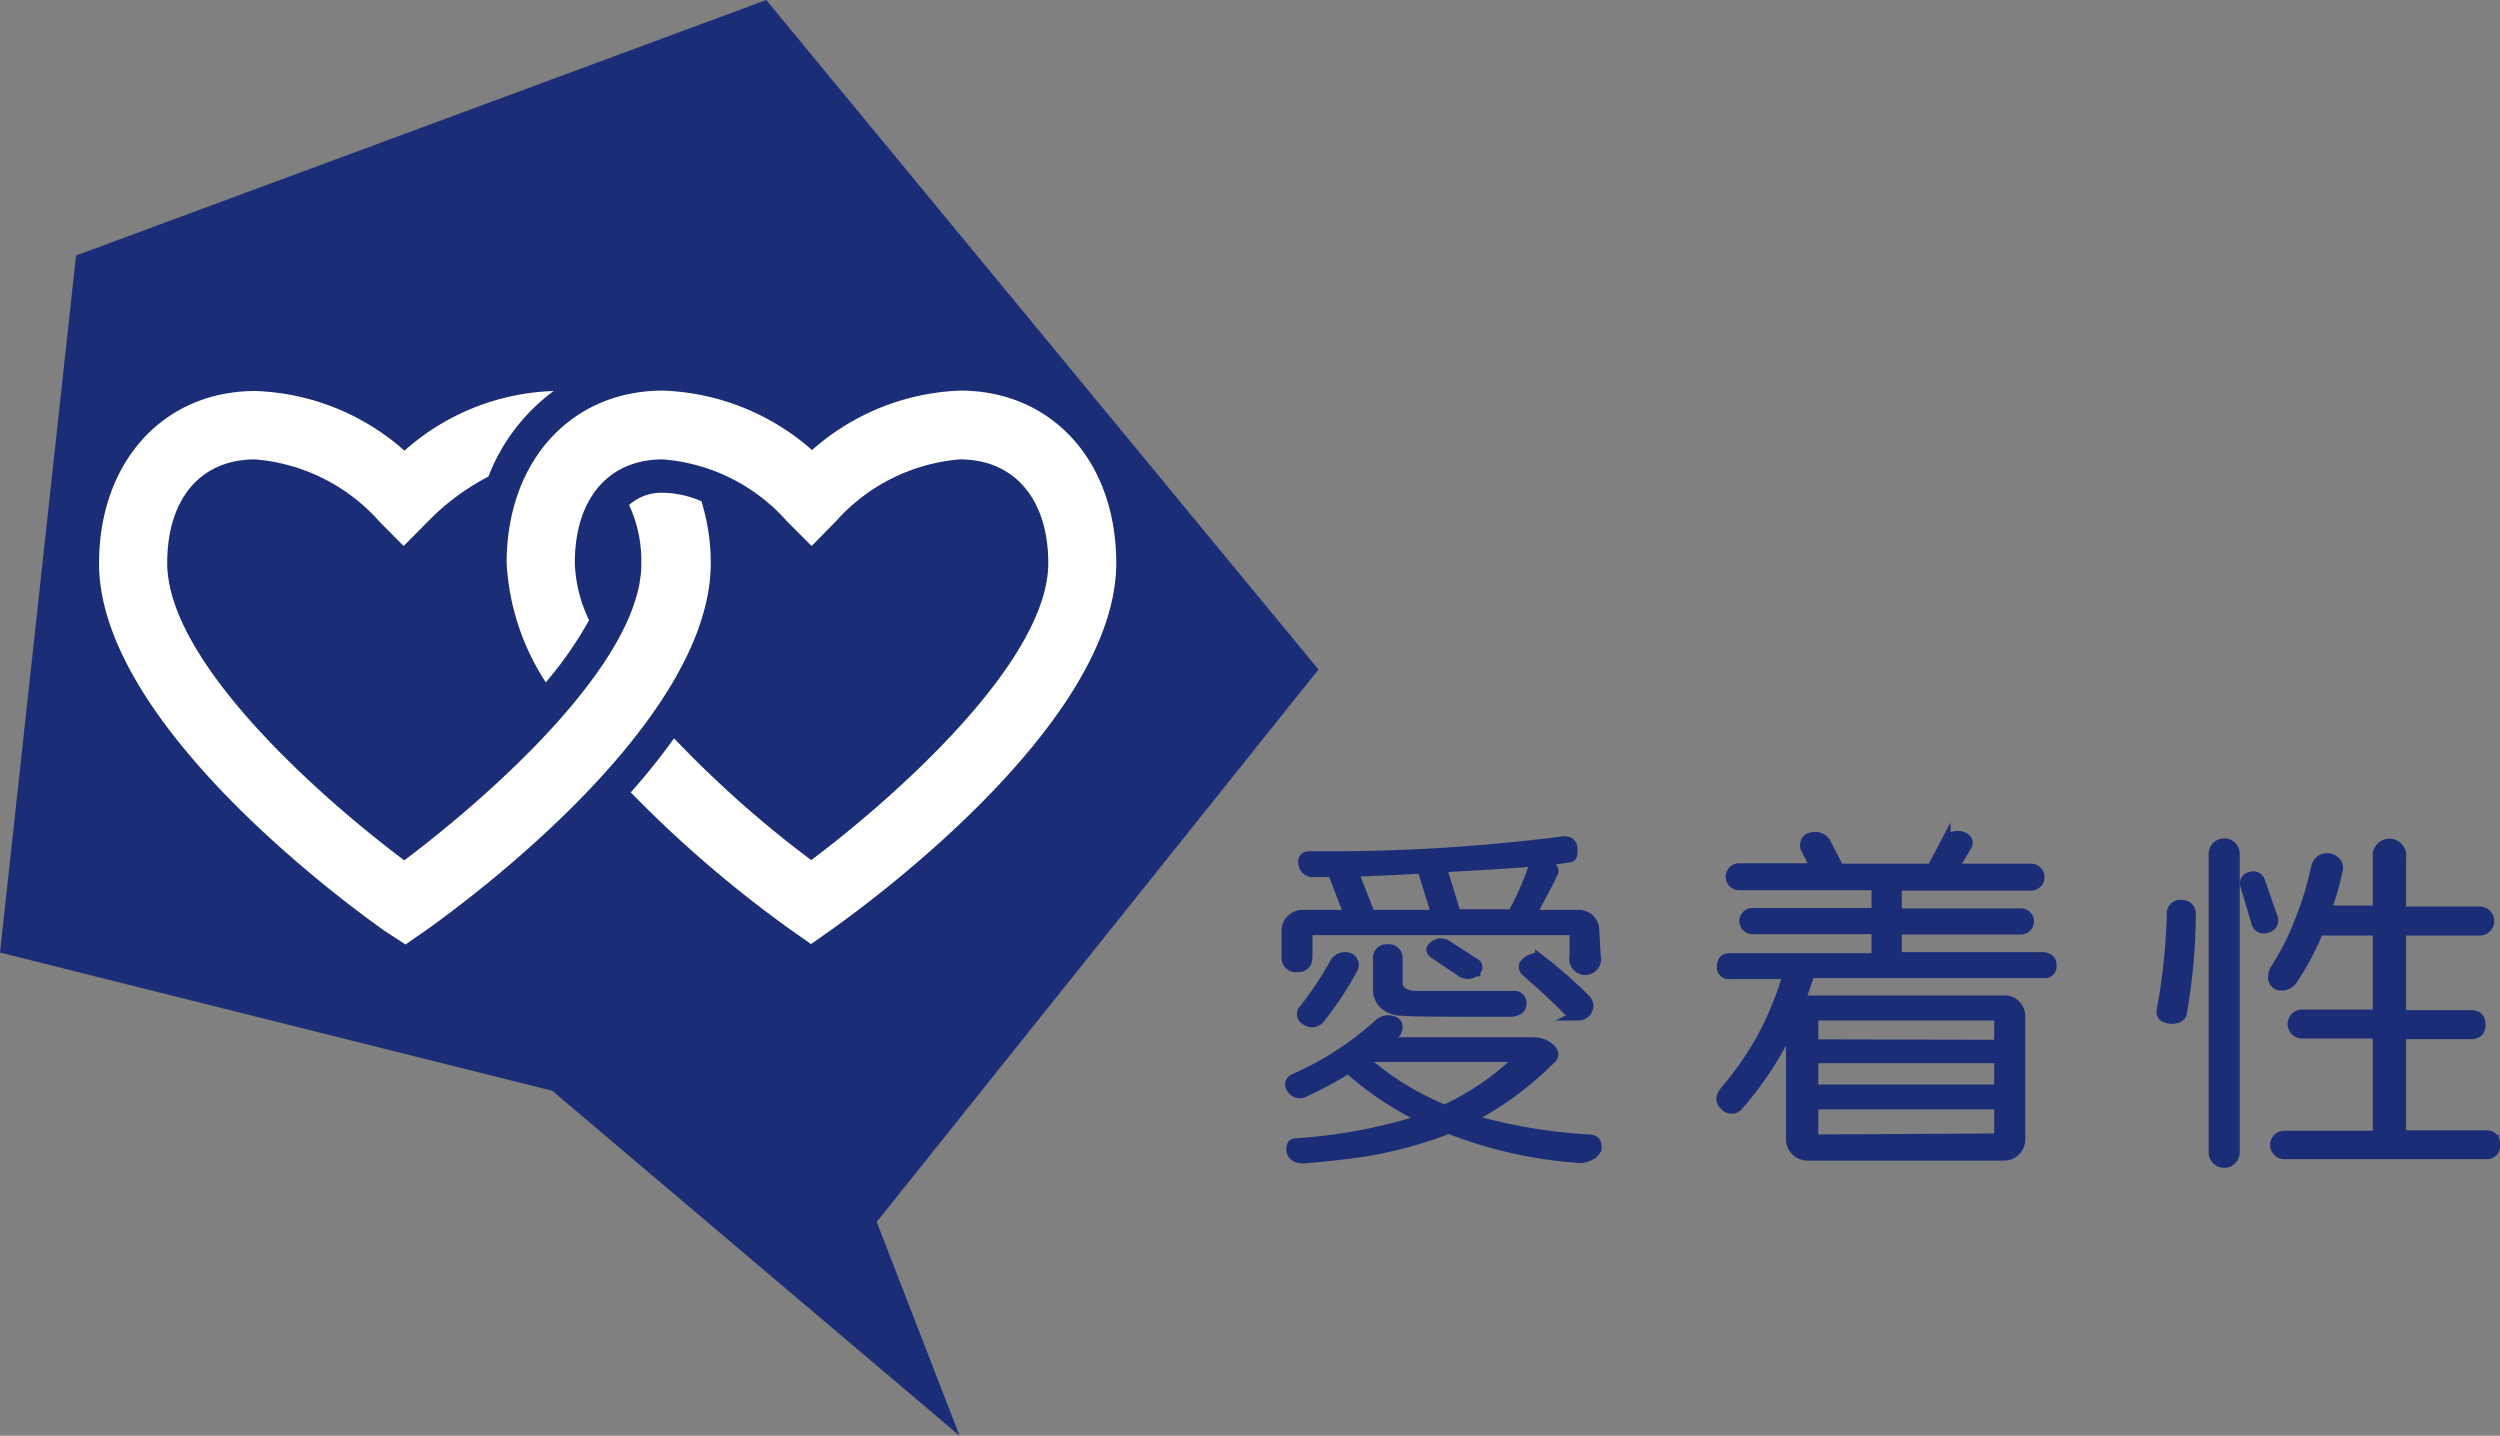
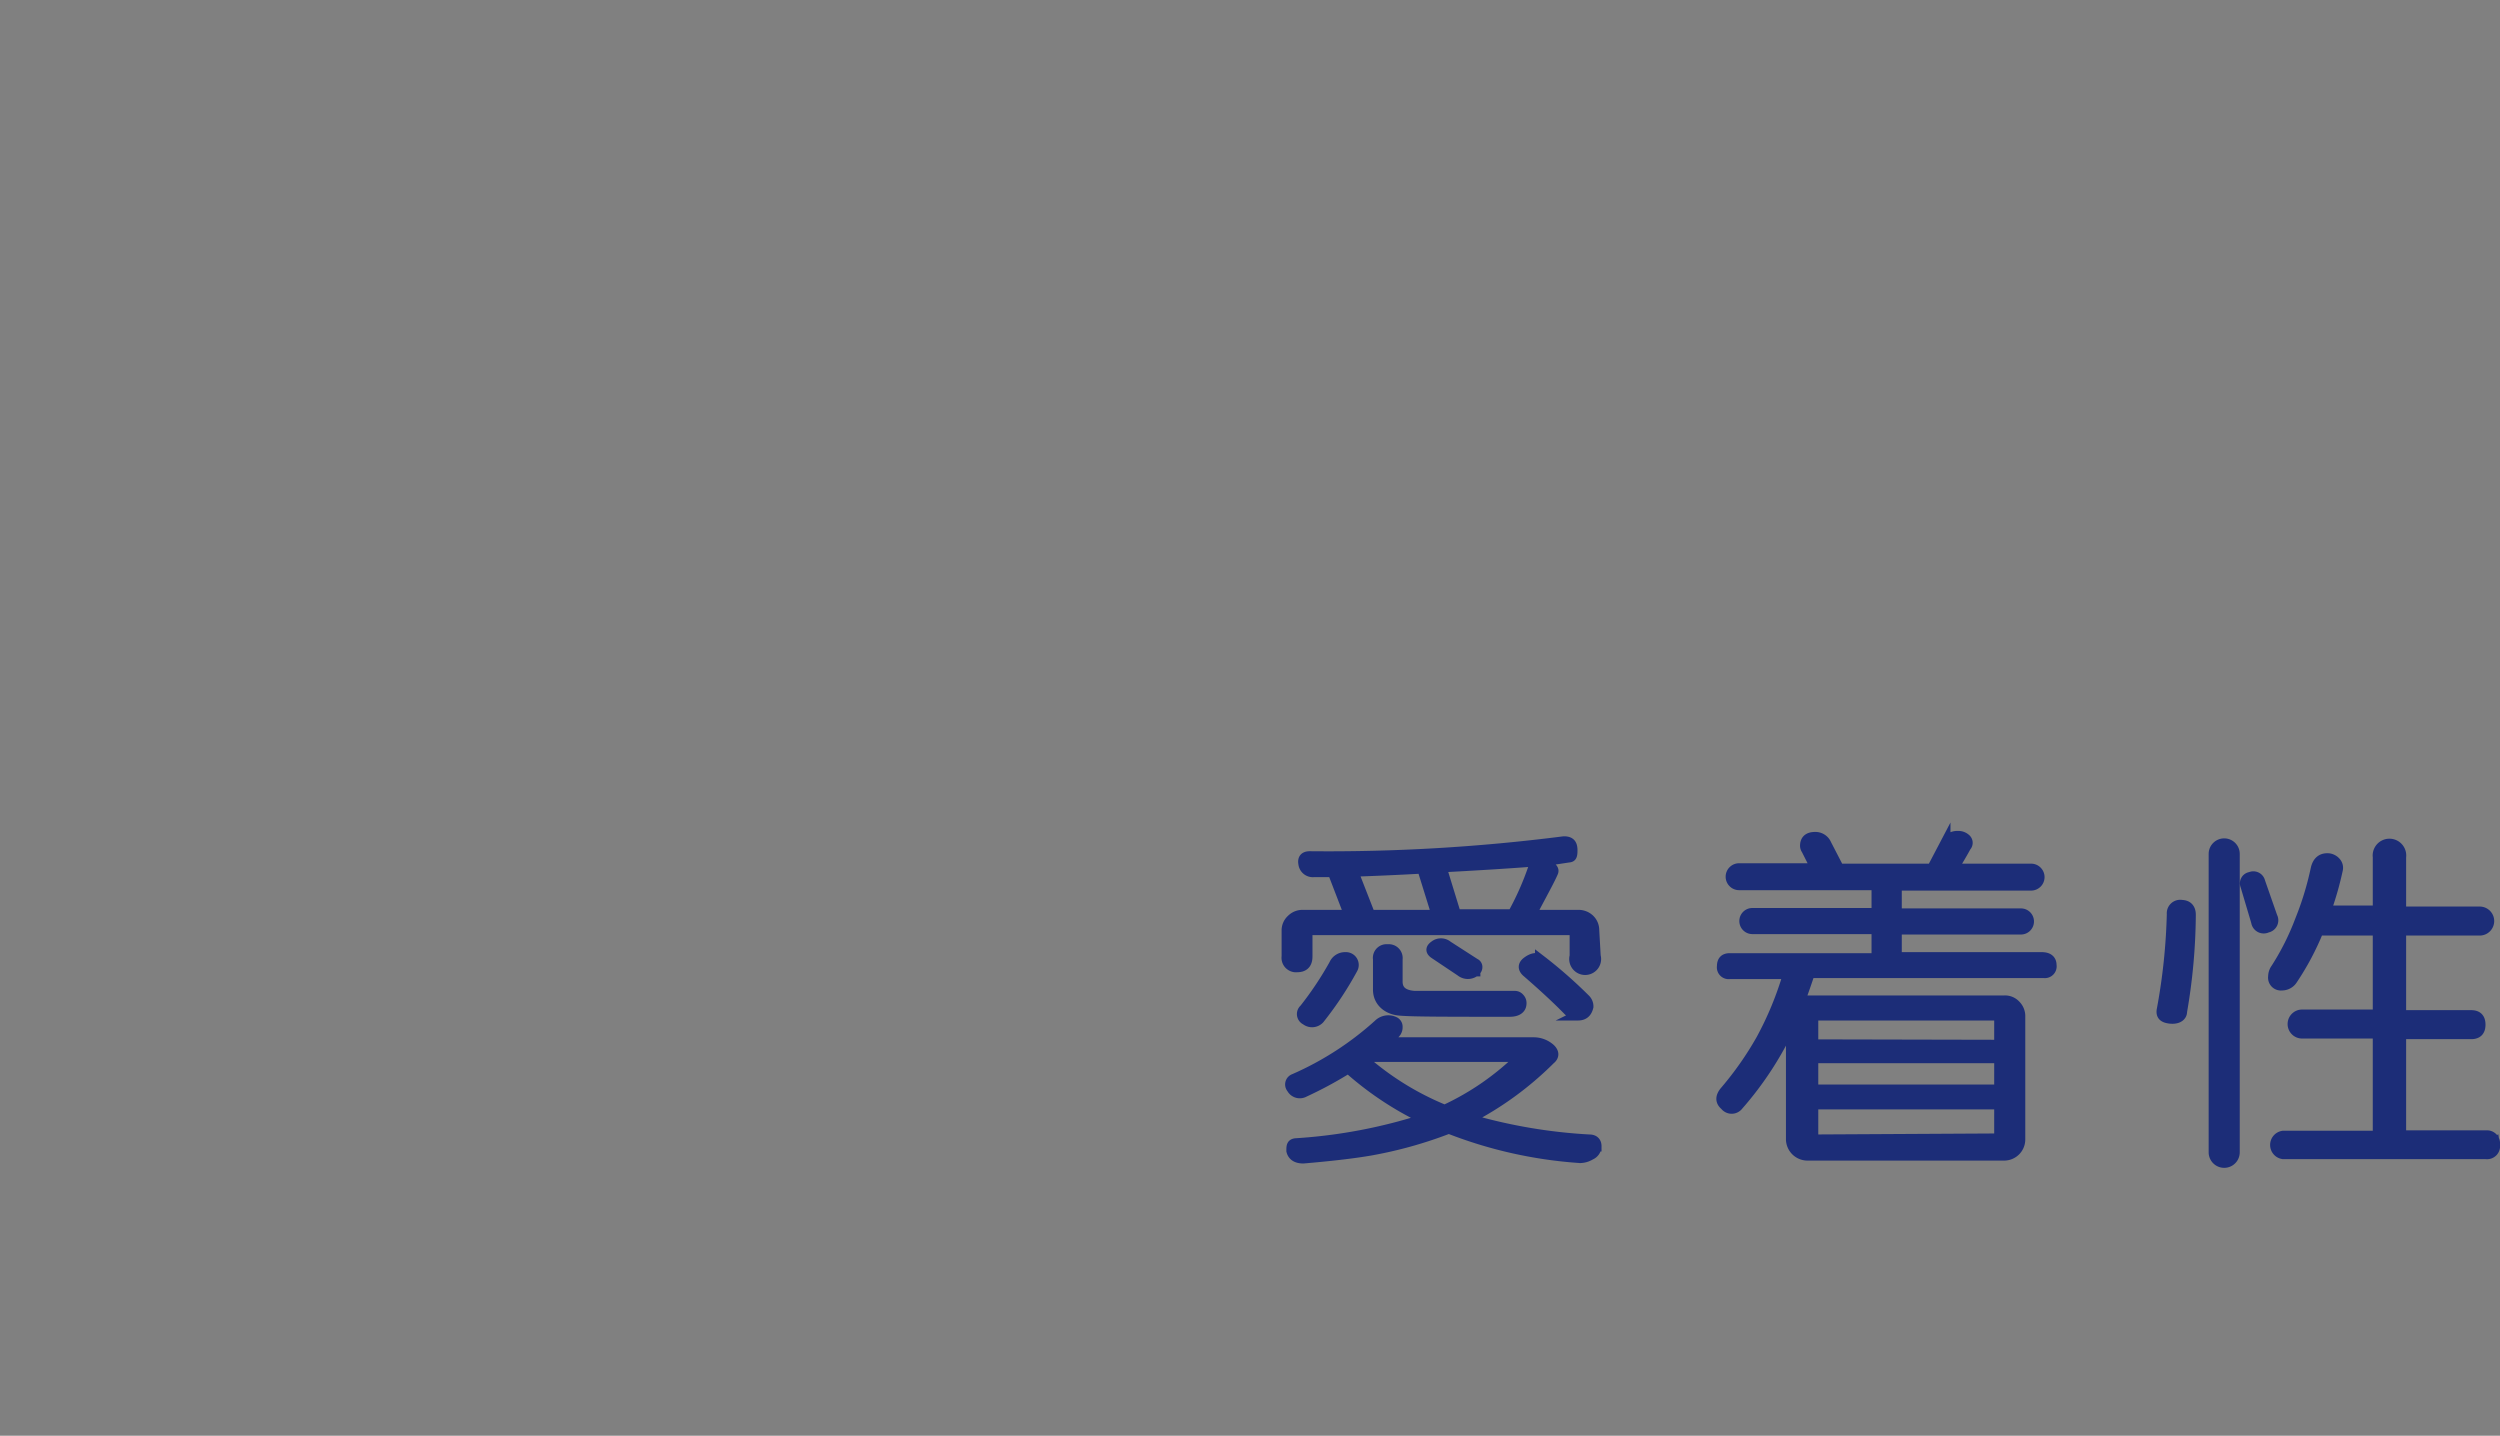
<svg xmlns="http://www.w3.org/2000/svg" viewBox="0 0 120.65 69.29">
  <rect x="0" y="0" width="120.65" height="69.29" fill="#808080" stroke="none" />
  <defs>
    <style>.cls-1,.cls-3{fill:#1c2d78;}.cls-2{fill:#fff;}.cls-3{stroke:#1c2d78;stroke-miterlimit:10;stroke-width:0.5px;}</style>
  </defs>
  <g id="レイヤー_2" data-name="レイヤー 2">
    <g id="レイヤー_1-2" data-name="レイヤー 1">
-       <polygon class="cls-1" points="26.65 52.64 46.31 69.29 42.31 58.97 63.63 32.31 36.98 0 3.67 12.33 0 45.97 26.65 52.64" />
-       <path class="cls-2" d="M46.37,18.85a11.4,11.4,0,0,0-7.18,2.87A11.49,11.49,0,0,0,32,18.85c-4.45,0-7.55,3.42-7.55,8.32a11.66,11.66,0,0,0,1.89,5.76,18.45,18.45,0,0,0,2.09-3,6.84,6.84,0,0,1-.69-2.76c0-3.11,1.63-5,4.25-5a8.92,8.92,0,0,1,6,3l1.18,1.18,1.16-1.18a9,9,0,0,1,6-3c2.62,0,4.26,1.92,4.26,5,0,4.79-7.55,11.42-11.44,14.34a52.72,52.72,0,0,1-6.62-5.88,31,31,0,0,1-2.09,2.61,57.56,57.56,0,0,0,7.76,6.66l.94.66.94-.66c1.41-1,13.79-9.88,13.79-17.73,0-4.9-3.09-8.32-7.54-8.32Z" />
-       <path class="cls-2" d="M32,23.78a2.36,2.36,0,0,0-1.64.59,6.4,6.4,0,0,1,.59,2.8C31,32,23.41,38.59,19.51,41.52,15.61,38.6,8.07,32,8.07,27.17c0-3.11,1.62-5,4.24-5a9,9,0,0,1,6,3l1.17,1.18,1.17-1.18A11.31,11.31,0,0,1,23.57,23a9.28,9.28,0,0,1,3.15-4.13h0a11.36,11.36,0,0,0-7.2,2.88,11.41,11.41,0,0,0-7.2-2.88c-4.43,0-7.54,3.42-7.54,8.32,0,7.86,12.39,16.75,13.79,17.74l1,.65.94-.65c1.41-1,13.79-9.88,13.79-17.74a9.93,9.93,0,0,0-.45-3A4.85,4.85,0,0,0,32,23.78Z" />
      <path class="cls-3" d="M77,46.14a.52.52,0,1,1-1,0V44.88H63.09v1.28c0,.34-.16.51-.49.51a.45.45,0,0,1-.5-.51V44.9a.7.7,0,0,1,.23-.52.74.74,0,0,1,.52-.22h2.27l-.8-2.08-.91,0a.45.45,0,0,1-.5-.39q-.07-.36.3-.36a89.43,89.43,0,0,0,12.26-.72c.27,0,.41.09.41.43s-.07.32-.22.34l-.92.14-.84.06c-1.18.09-2.62.18-4.34.27l.7,2.28H73A13.78,13.78,0,0,0,74,41.88a.4.4,0,0,1,.36-.2.72.72,0,0,1,.44.14q.21.13.15.27c-.15.36-.51,1-1.07,2.07h2.3a.76.76,0,0,1,.54.22.72.72,0,0,1,.21.52Zm-.73,9.74a21.26,21.26,0,0,1-6.35-1.42,20.38,20.38,0,0,1-3.79,1.06c-.75.13-1.82.26-3.23.38q-.48,0-.57-.36c0-.23,0-.35.24-.36A25.3,25.3,0,0,0,68.76,54a15.48,15.48,0,0,1-3.69-2.45,19.38,19.38,0,0,1-2.13,1.15.44.44,0,0,1-.6-.18.28.28,0,0,1,.12-.45,15.06,15.06,0,0,0,4.07-2.63.67.67,0,0,1,.79-.11.26.26,0,0,1,.12.24.41.41,0,0,1-.12.3l-.54.44H74a1.2,1.2,0,0,1,.81.3c.19.18.2.36,0,.52A15.78,15.78,0,0,1,70.87,54a25.63,25.63,0,0,0,5.83,1c.23,0,.34.12.34.32a.46.46,0,0,1-.28.41A1,1,0,0,1,76.22,55.88Zm-11-9.12a16.5,16.5,0,0,1-1.55,2.35.48.48,0,0,1-.7.11.31.31,0,0,1-.07-.52,16.19,16.19,0,0,0,1.44-2.16.57.57,0,0,1,.54-.34.37.37,0,0,1,.34.56Zm4.07-2.6-.7-2.25c-1.07.06-2.18.11-3.34.15l.82,2.1ZM73.42,51H65.64a13.84,13.84,0,0,0,4.08,2.57A13,13,0,0,0,73.42,51Zm0-2.58c0,.27-.22.4-.56.4-3,0-4.79,0-5.35-.06s-1-.43-1-1V46.29a.41.41,0,0,1,.46-.47.42.42,0,0,1,.47.47v1.08c0,.43.27.66.82.7.86,0,2.47,0,4.85,0a.28.28,0,0,1,.22.11A.32.32,0,0,1,73.42,48.41Zm-2.23-1.55a.55.55,0,0,1-.7,0l-1.27-.85c-.17-.12-.18-.24,0-.37a.5.5,0,0,1,.64,0l1.32.85a.18.18,0,0,1,.11.18A.22.22,0,0,1,71.19,46.86Zm5,2.11a.75.75,0,0,1-.54-.25c-.54-.55-1.19-1.15-1.94-1.8-.22-.18-.22-.36,0-.52s.45-.23.62-.09a22.47,22.47,0,0,1,2.16,1.89.49.49,0,0,1,.16.37C76.59,48.84,76.45,49,76.15,49Z" />
      <path class="cls-3" d="M99,46.58a.32.32,0,0,1-.37.37H87.34c-.14.41-.29.86-.47,1.34h9.87a.69.69,0,0,1,.53.22.74.74,0,0,1,.22.55V55a.77.77,0,0,1-.75.76H87.21a.79.79,0,0,1-.77-.76V49.4a16.17,16.17,0,0,1-2.55,3.94.4.4,0,0,1-.64,0c-.23-.19-.22-.42,0-.68A15.74,15.74,0,0,0,85,50.16,15.93,15.93,0,0,0,86.3,47H83.48a.32.32,0,0,1-.37-.37c0-.26.12-.38.37-.38h7.09V44.83h-6a.38.38,0,0,1,0-.76h6V42.71H83.93a.4.4,0,0,1,0-.8h3.71L87.18,41a.32.32,0,0,1-.06-.18c0-.28.16-.42.47-.42a.57.57,0,0,1,.55.35l.61,1.18h4.49l.64-1.22a.65.65,0,0,1,.61-.36.53.53,0,0,1,.39.15.25.25,0,0,1,0,.35q-.21.39-.63,1.08h3.77a.4.4,0,0,1,0,.8H91.53v1.36h6a.38.38,0,0,1,0,.76h-6V46.2h7C98.83,46.2,99,46.32,99,46.58Zm-2.51,3.85V49H87.5v1.41Zm0,2.16V51.06H87.5v1.53Zm0,2.36V53.29H87.5V55Z" />
      <path class="cls-3" d="M105.72,44.18a28.46,28.46,0,0,1-.42,4.63c0,.26-.25.38-.58.34s-.44-.17-.38-.45a28.93,28.93,0,0,0,.48-4.59.4.4,0,0,1,.47-.43C105.58,43.69,105.73,43.86,105.72,44.18Zm2.12,11.43a.5.5,0,1,1-1,0V41.21a.5.5,0,0,1,1,0Zm1.82-11.36a.35.35,0,0,1-.25.51.36.36,0,0,1-.52-.27l-.52-1.75a.3.3,0,0,1,.24-.41.33.33,0,0,1,.46.23Zm10.74,11a.38.38,0,0,1-.43.44h-9.79a.44.44,0,0,1,0-.87h4.58V49.87H111.1a.45.45,0,0,1,0-.9h3.66V44.9h-2.87a13,13,0,0,1-1.25,2.36.6.6,0,0,1-.52.29.37.37,0,0,1-.41-.42.67.67,0,0,1,.13-.39A12.36,12.36,0,0,0,111,44.43a14.91,14.91,0,0,0,.76-2.48c.08-.37.28-.55.63-.52a.55.55,0,0,1,.34.19.4.4,0,0,1,.09.33,15.46,15.46,0,0,1-.57,2h2.51V41.36a.56.56,0,1,1,1.11,0V44h3.8a.45.45,0,1,1,0,.9h-3.8V49h3.39c.3,0,.44.15.44.45s-.14.45-.44.45h-3.39V54.8H120A.38.38,0,0,1,120.4,55.23Z" />
    </g>
  </g>
</svg>